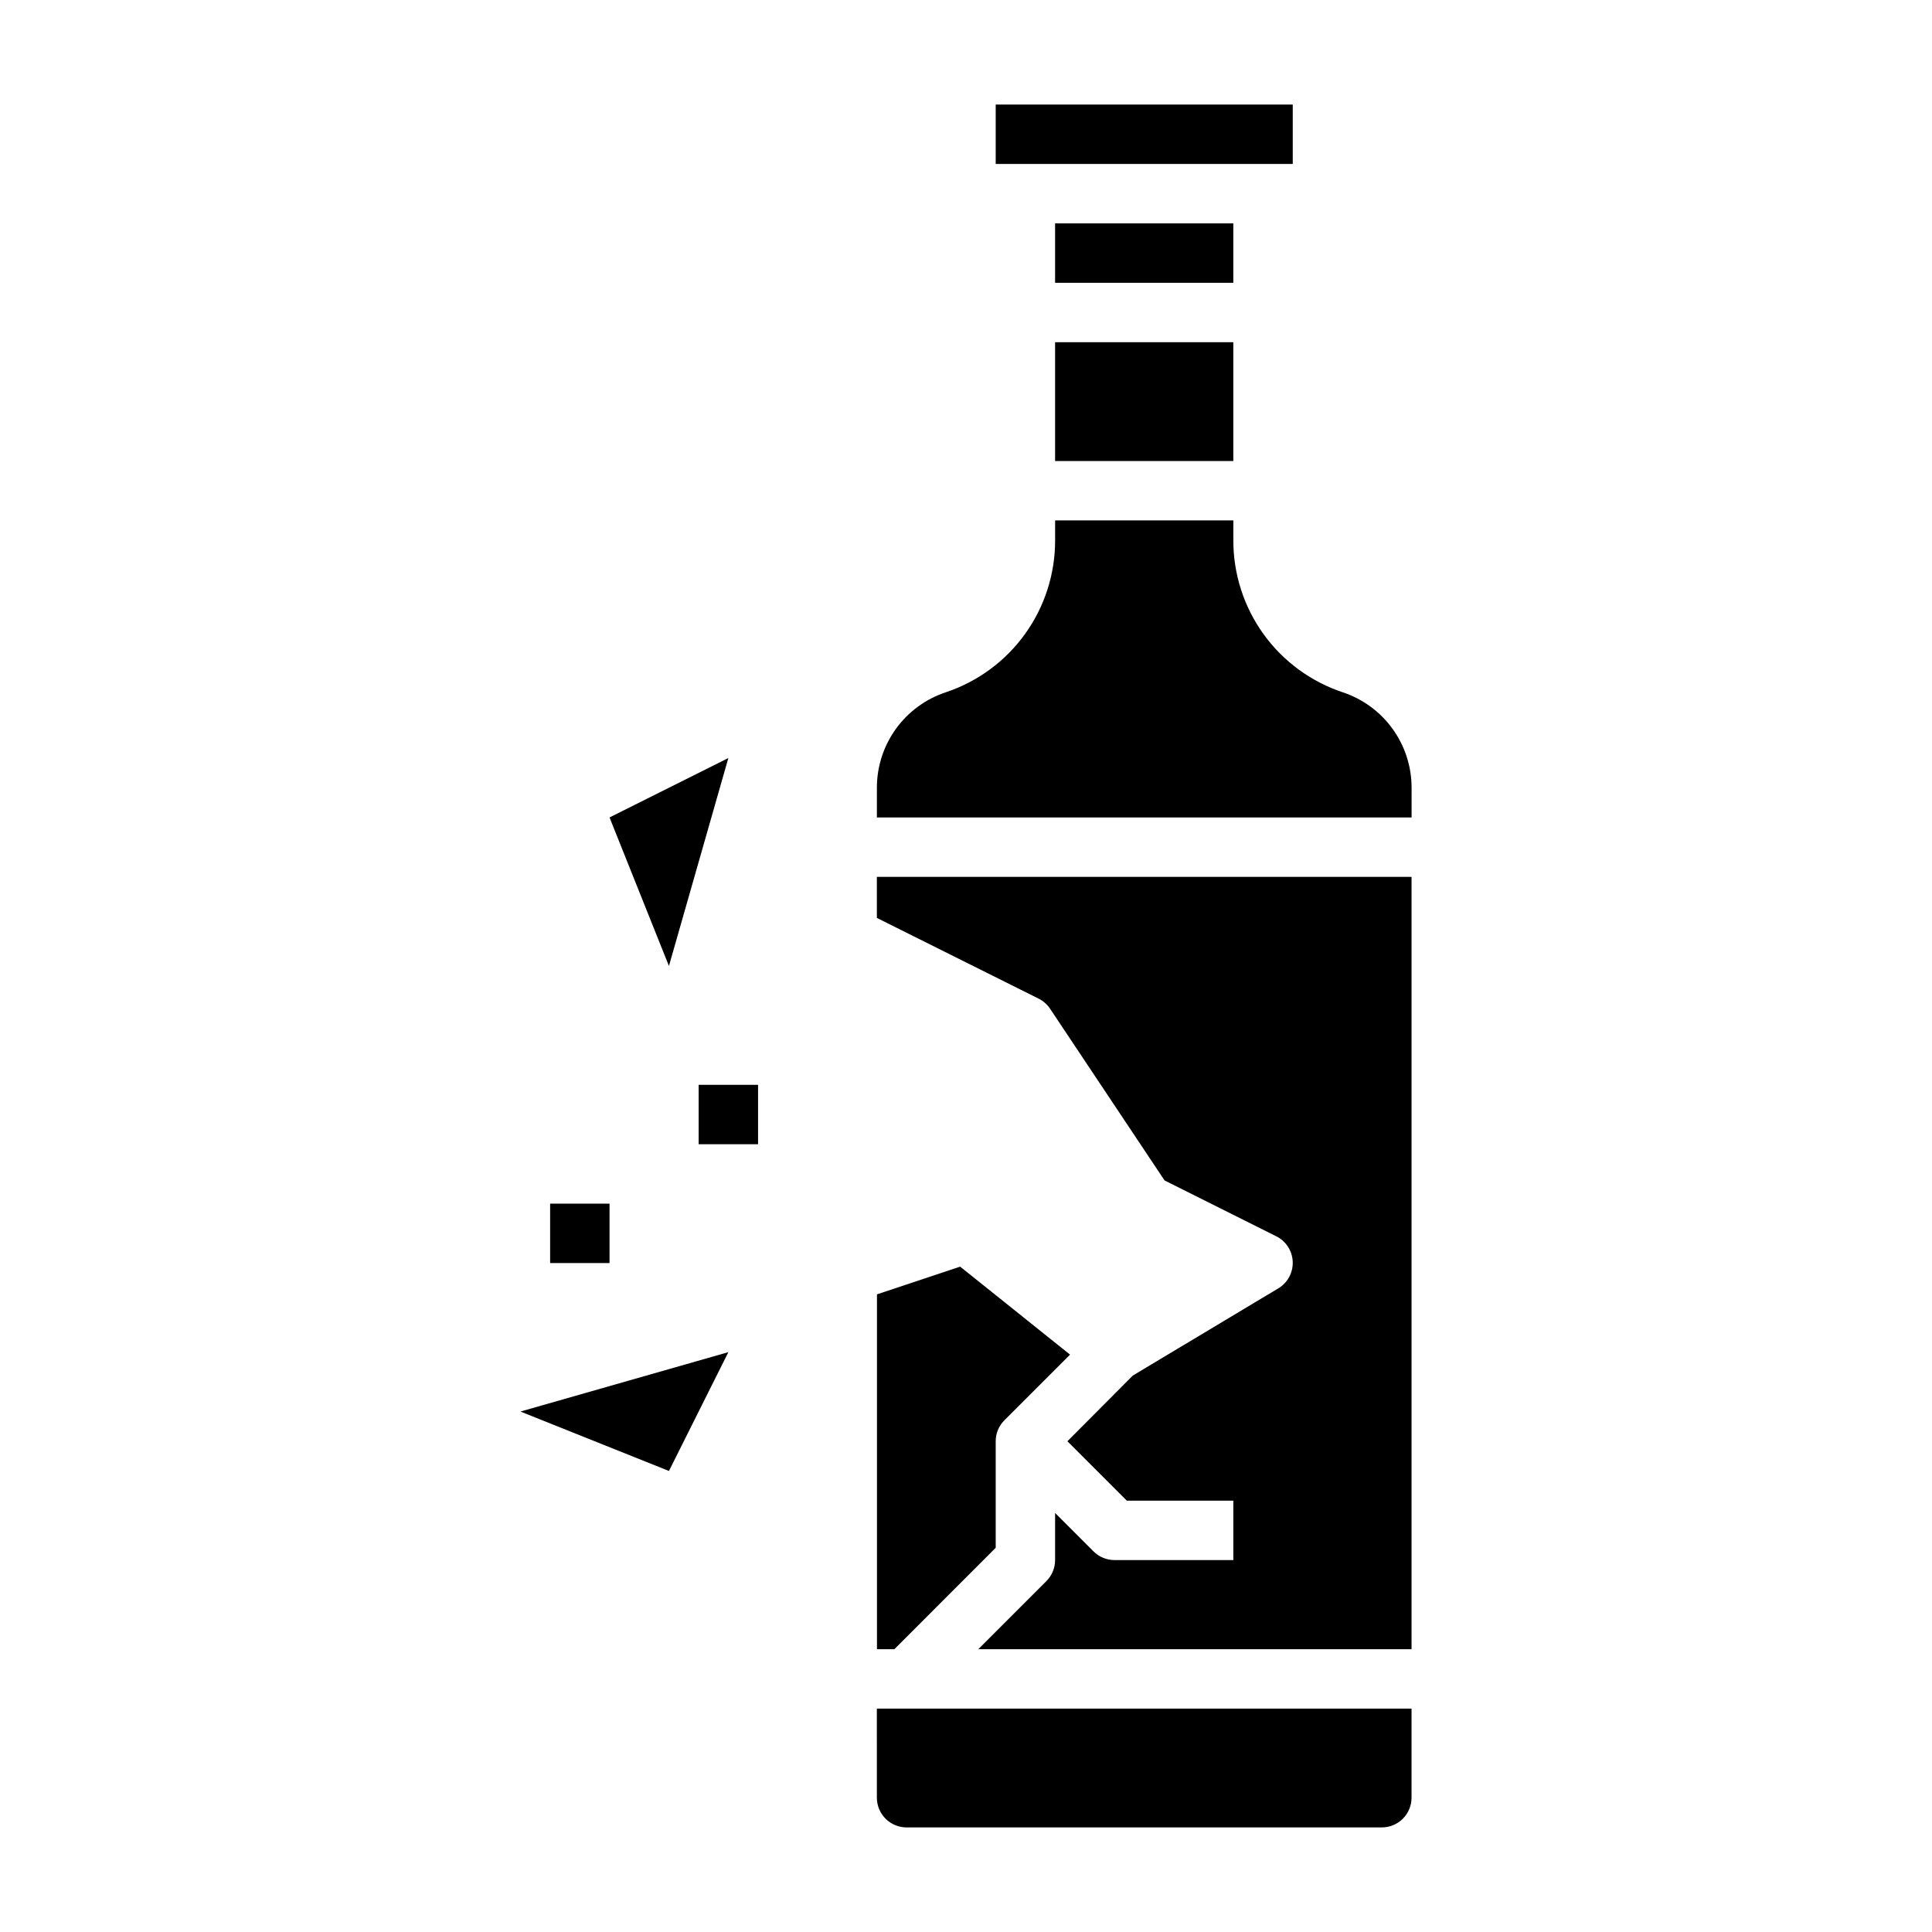
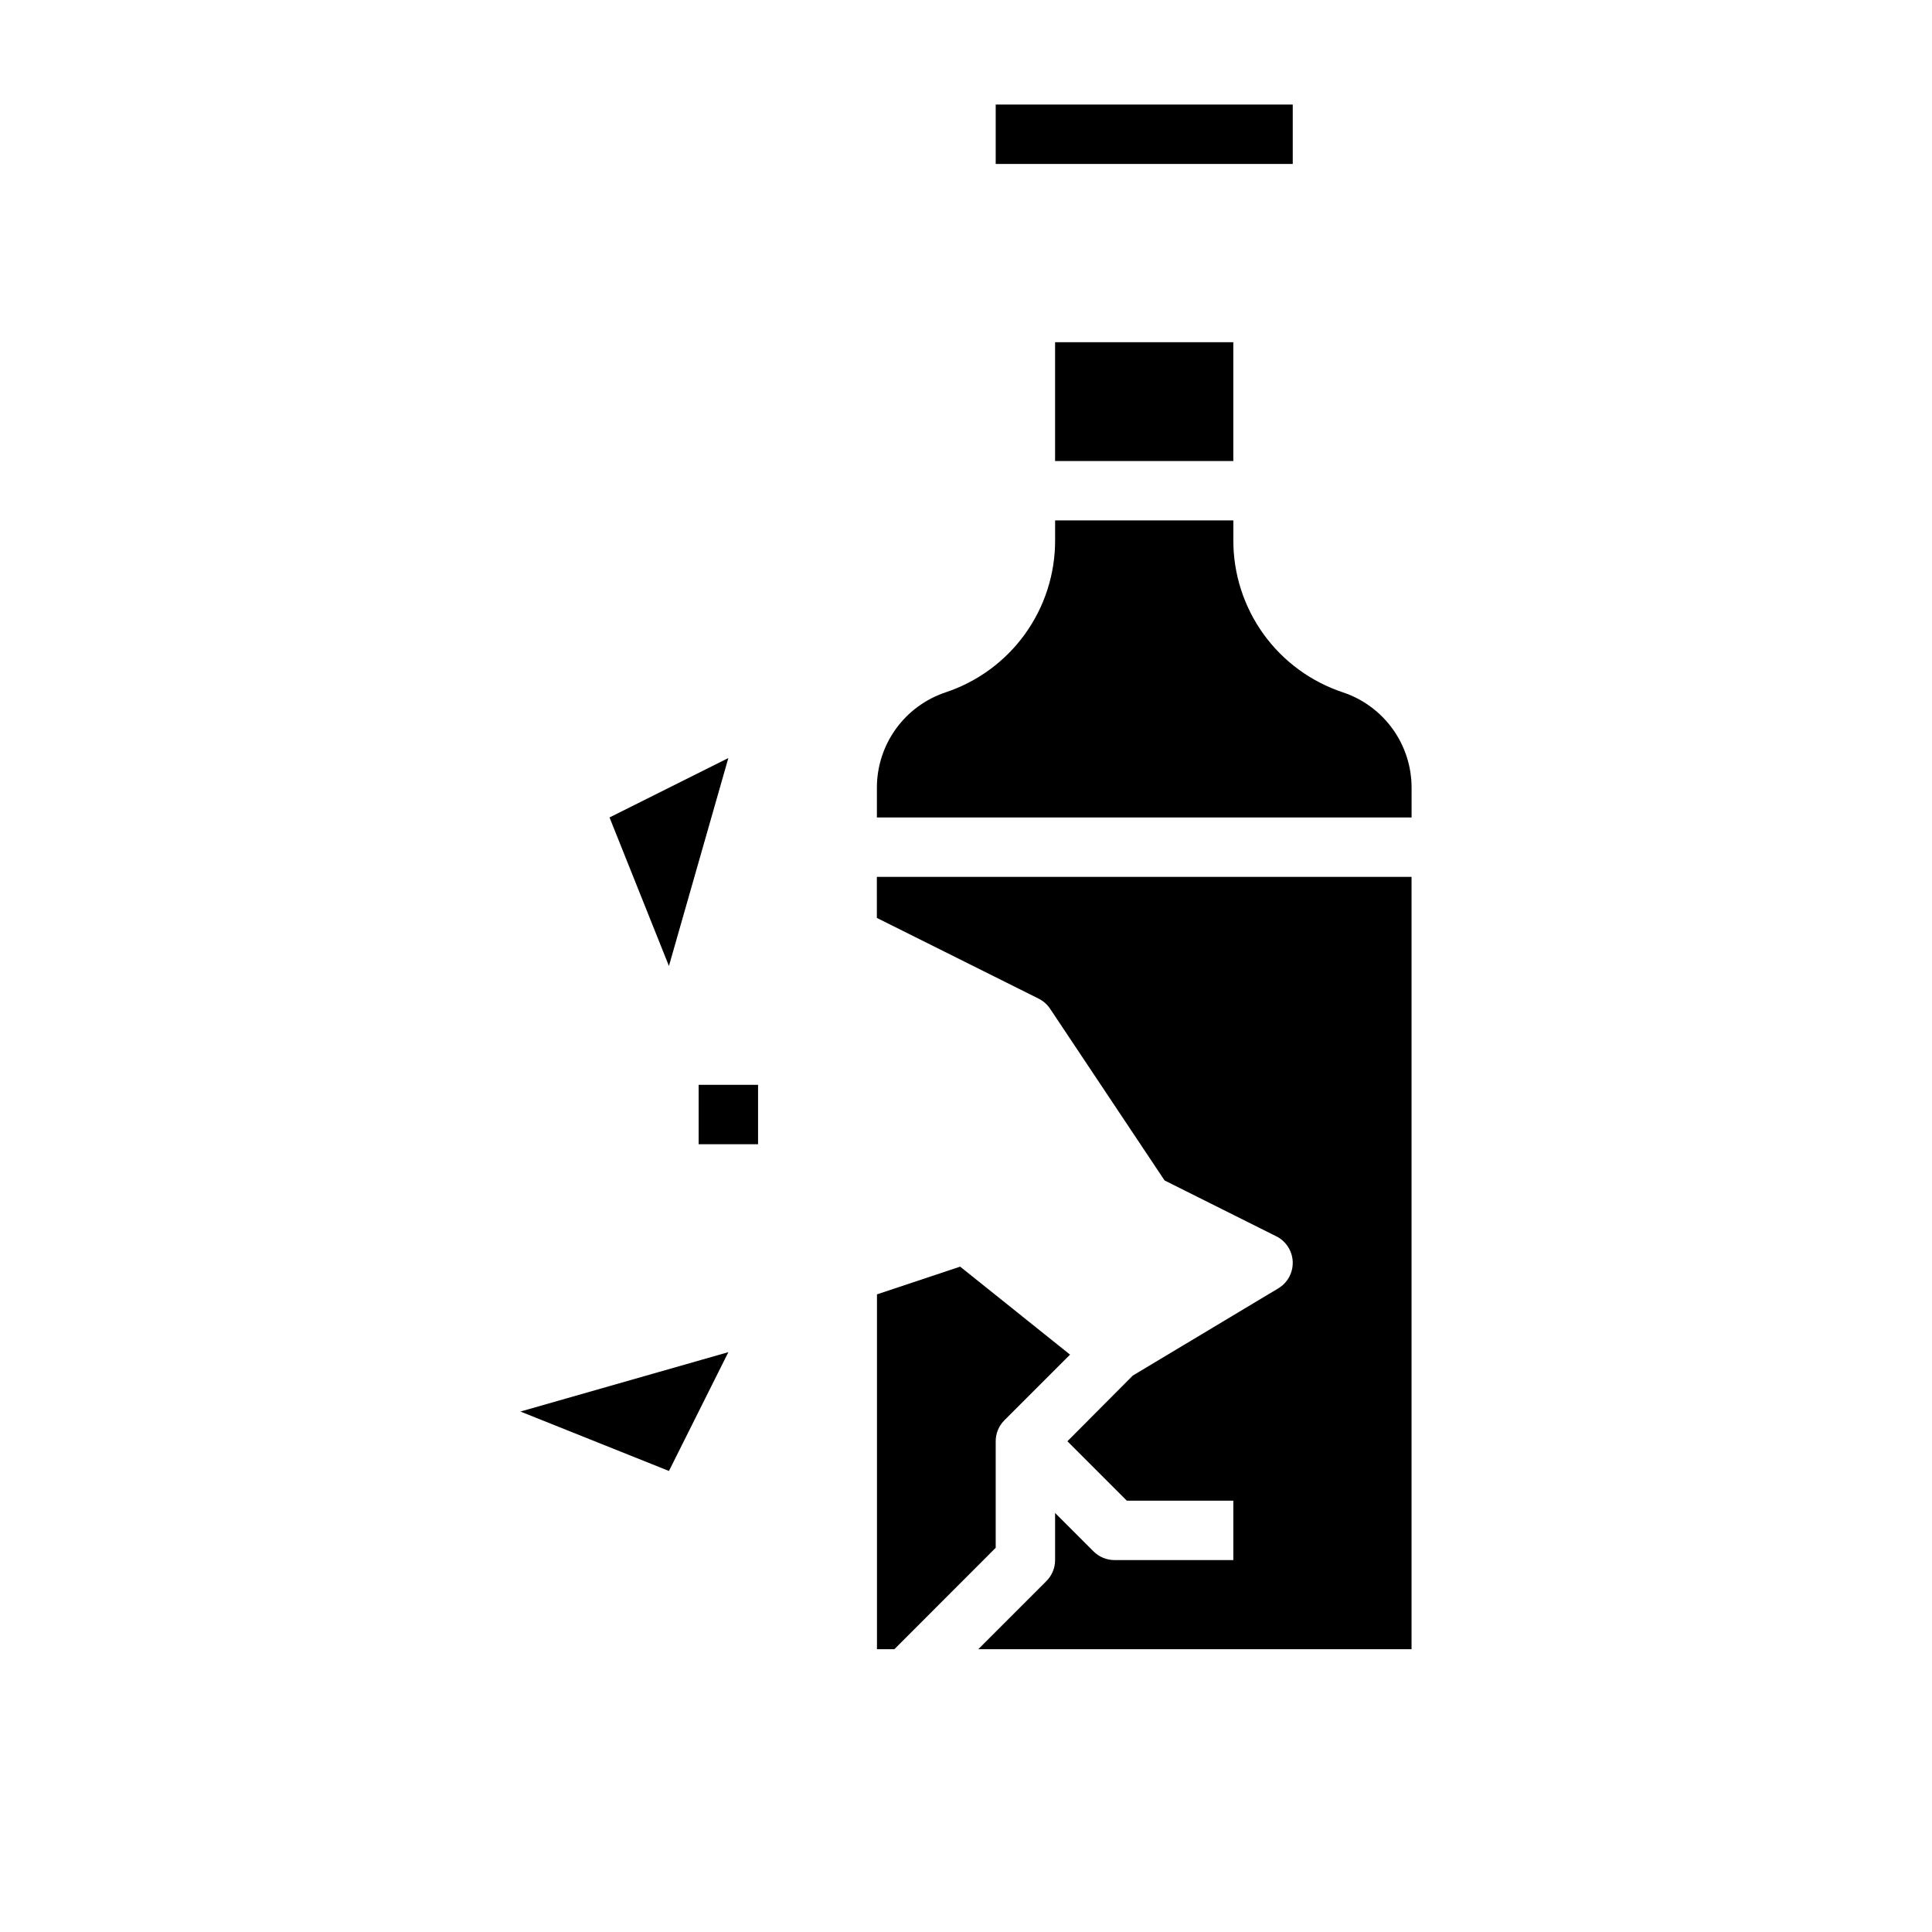
<svg xmlns="http://www.w3.org/2000/svg" fill="#000000" width="800px" height="800px" version="1.1" viewBox="144 144 512 512">
  <g>
    <path d="m423.61 234.69h47.23v31.488h-47.23z" />
    <path d="m407.87 554.18v-28.23c0-2.086 0.828-4.09 2.305-5.562l17.398-17.398-29.125-23.316-22.043 7.344v94.039h4.613z" />
    <path d="m478.72 187.45h7.871v-15.742h-78.719v15.742z" />
-     <path d="m423.61 203.2h47.23v15.742h-47.23z" />
-     <path d="m376.38 620.41c0 2.09 0.828 4.09 2.305 5.566 1.477 1.477 3.481 2.309 5.566 2.309h125.95c2.086 0 4.09-0.832 5.566-2.309 1.477-1.477 2.305-3.477 2.305-5.566v-23.613h-141.7z" />
    <path d="m376.38 387.26 42.879 21.395c1.223 0.617 2.269 1.539 3.031 2.68l30.332 45.492 29.613 14.809v-0.004c2.57 1.285 4.238 3.867 4.348 6.738 0.113 2.871-1.348 5.574-3.812 7.055l-38.574 23.121-17.324 17.402 15.742 15.742 28.23 0.004v15.742h-31.488c-2.09 0-4.09-0.828-5.566-2.305l-10.18-10.18v12.484c0 2.09-0.828 4.09-2.305 5.566l-18.051 18.051h114.82v-204.67h-141.7z" />
    <path d="m499.85 327.47c-8.449-2.809-15.801-8.207-21.008-15.43-5.207-7.227-8.004-15.906-7.992-24.812v-5.312h-47.234v5.312c0.012 8.906-2.785 17.586-7.992 24.812-5.207 7.223-12.559 12.621-21.008 15.43-5.309 1.766-9.93 5.16-13.203 9.699-3.273 4.543-5.031 9.996-5.027 15.594v7.871h141.7v-7.871c0.004-5.598-1.754-11.051-5.027-15.594-3.273-4.539-7.891-7.934-13.203-9.699z" />
    <path d="m337.02 344.89-31.488 15.742 15.742 39.363z" />
    <path d="m321.28 533.82 15.746-31.488-55.105 15.742z" />
    <path d="m329.15 431.49h15.742v15.742h-15.742z" />
-     <path d="m289.79 462.98h15.742v15.742h-15.742z" />
  </g>
</svg>